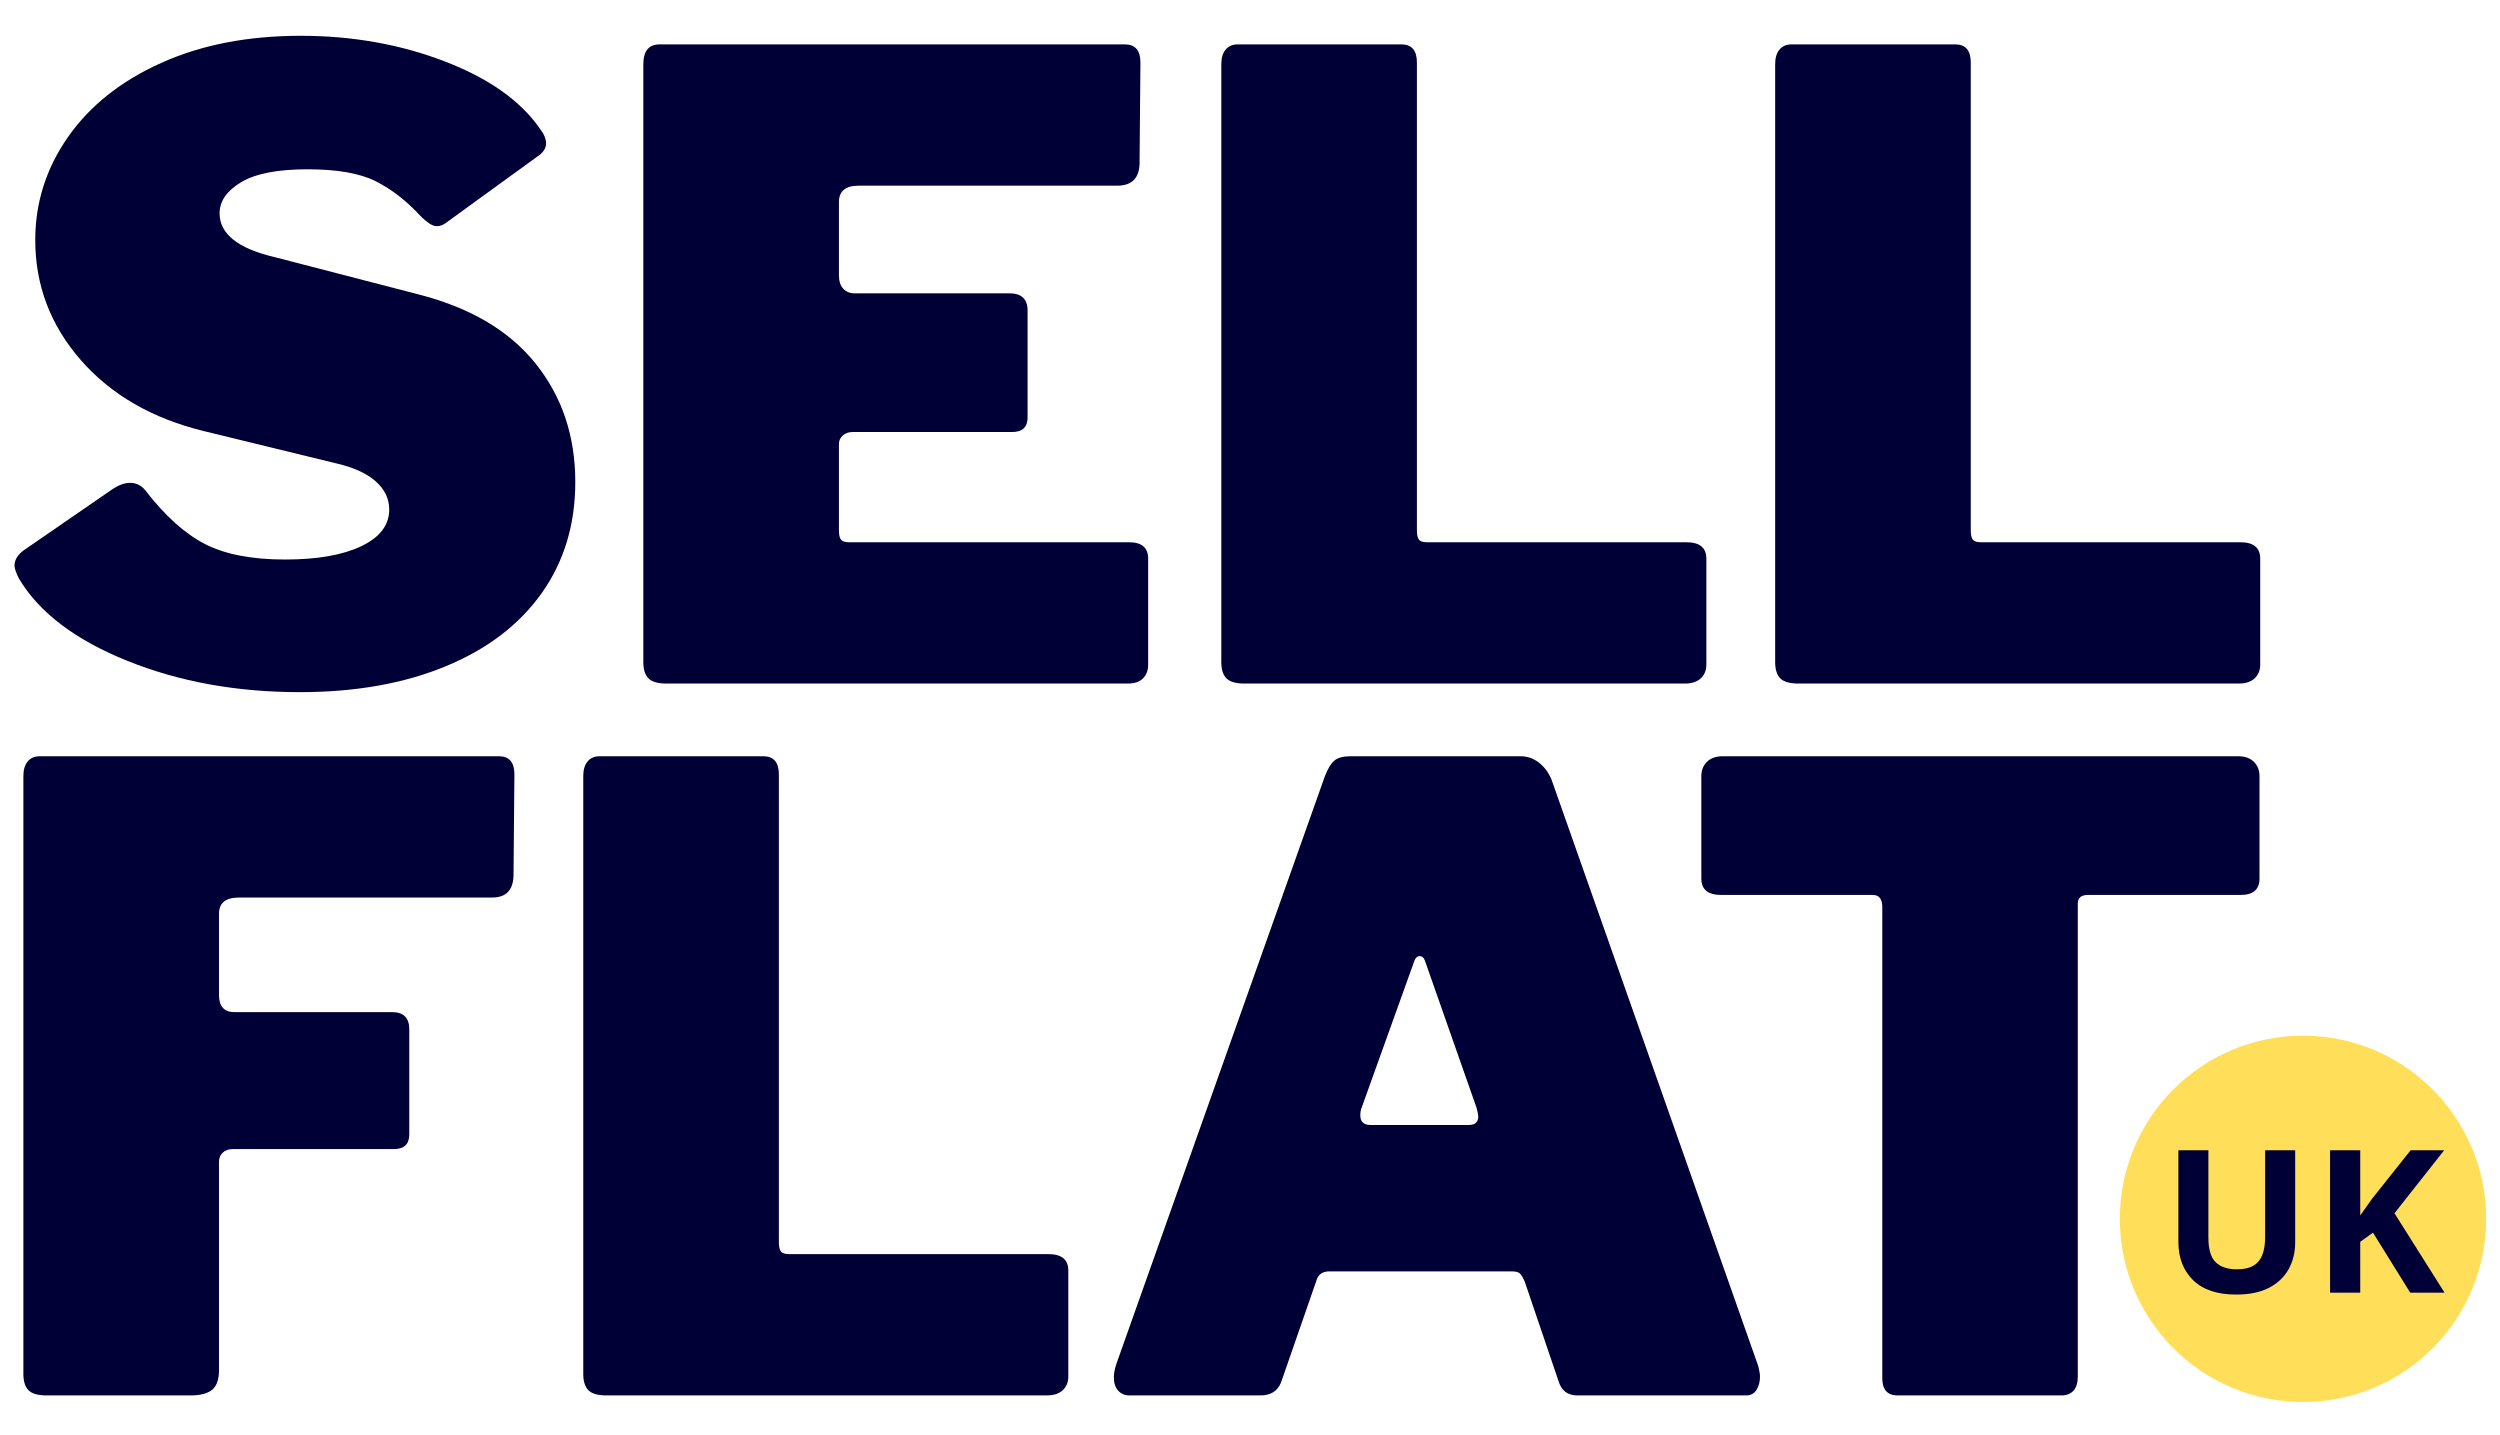
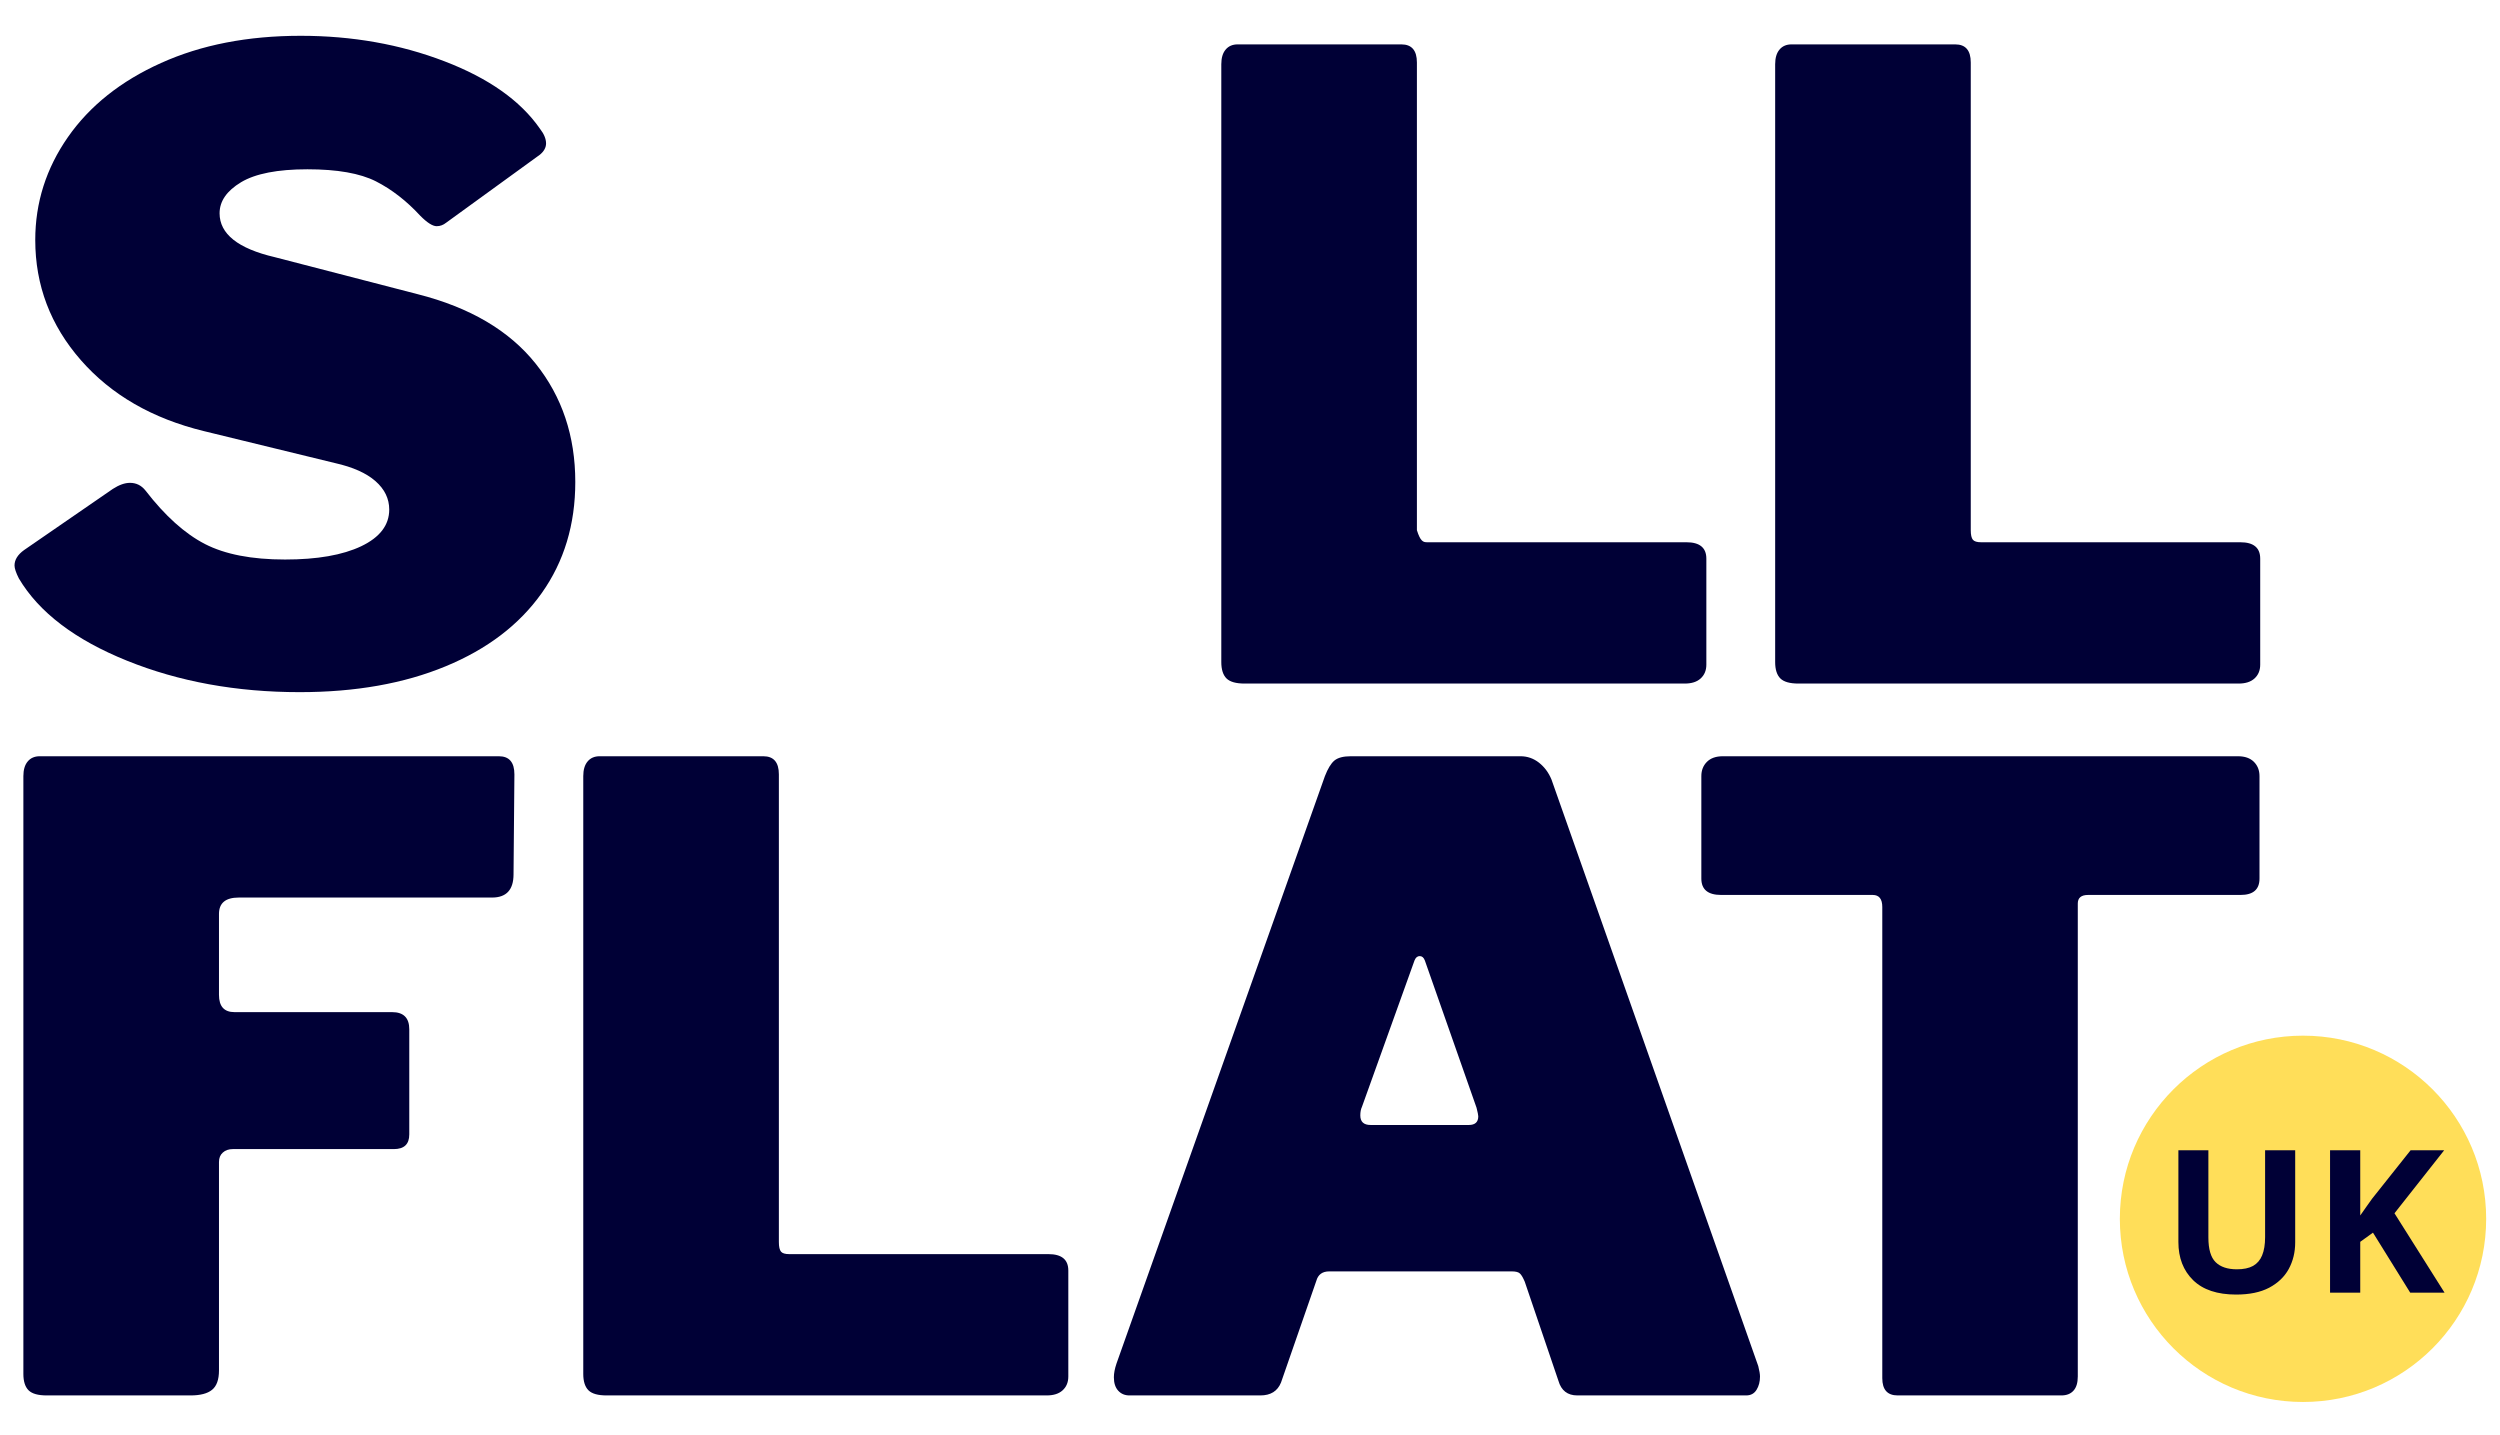
<svg xmlns="http://www.w3.org/2000/svg" width="540" zoomAndPan="magnify" viewBox="0 0 404.88 232.5" height="310" preserveAspectRatio="xMidYMid meet" version="1.2">
  <defs>
    <clipPath id="f2cd7ca832">
      <path d="M 343.355 167.777 L 402.699 167.777 L 402.699 227.121 L 343.355 227.121 Z M 343.355 167.777 " />
    </clipPath>
    <clipPath id="b4e6525071">
      <path d="M 373.027 167.777 C 356.641 167.777 343.355 181.062 343.355 197.449 C 343.355 213.836 356.641 227.121 373.027 227.121 C 389.414 227.121 402.699 213.836 402.699 197.449 C 402.699 181.062 389.414 167.777 373.027 167.777 Z M 373.027 167.777 " />
    </clipPath>
  </defs>
  <g id="508ba56287">
    <g style="fill:#000036;fill-opacity:1;">
      <g transform="translate(-3.523, 226.059)">
        <path style="stroke:none" d="M 7.25 -100.328 C 7.25 -101.359 7.484 -102.148 7.953 -102.703 C 8.422 -103.266 9.07 -103.547 9.906 -103.547 L 84.281 -103.547 C 85.957 -103.547 86.797 -102.566 86.797 -100.609 L 86.656 -84.422 C 86.656 -81.91 85.492 -80.656 83.172 -80.656 L 42.141 -80.656 C 40.004 -80.656 38.938 -79.77 38.938 -78 L 38.938 -64.891 C 38.938 -63.023 39.773 -62.094 41.453 -62.094 L 66.984 -62.094 C 68.836 -62.094 69.766 -61.164 69.766 -59.312 L 69.766 -42.281 C 69.766 -40.695 68.93 -39.906 67.266 -39.906 L 41.172 -39.906 C 40.516 -39.906 39.977 -39.719 39.562 -39.344 C 39.145 -38.977 38.938 -38.469 38.938 -37.812 L 38.938 -4.047 C 38.938 -2.555 38.562 -1.508 37.812 -0.906 C 37.07 -0.301 35.91 0 34.328 0 L 11.031 0 C 9.633 0 8.656 -0.273 8.094 -0.828 C 7.531 -1.391 7.25 -2.273 7.25 -3.484 Z M 7.25 -100.328 " />
      </g>
    </g>
    <g style="fill:#000036;fill-opacity:1;">
      <g transform="translate(87.179, 226.059)">
        <path style="stroke:none" d="M 7.25 -100.328 C 7.25 -101.359 7.484 -102.148 7.953 -102.703 C 8.422 -103.266 9.07 -103.547 9.906 -103.547 L 36.422 -103.547 C 38.098 -103.547 38.938 -102.566 38.938 -100.609 L 38.938 -24.844 C 38.938 -24.094 39.051 -23.578 39.281 -23.297 C 39.508 -23.023 39.953 -22.891 40.609 -22.891 L 82.609 -22.891 C 84.754 -22.891 85.828 -22.004 85.828 -20.234 L 85.828 -3.062 C 85.828 -2.133 85.52 -1.391 84.906 -0.828 C 84.301 -0.273 83.441 0 82.328 0 L 11.031 0 C 9.633 0 8.656 -0.273 8.094 -0.828 C 7.531 -1.391 7.25 -2.273 7.25 -3.484 Z M 7.25 -100.328 " />
      </g>
    </g>
    <g style="fill:#000036;fill-opacity:1;">
      <g transform="translate(176.904, 226.059)">
        <path style="stroke:none" d="M 6 0 C 5.258 0 4.656 -0.254 4.188 -0.766 C 3.719 -1.273 3.484 -2 3.484 -2.938 C 3.484 -3.582 3.625 -4.32 3.906 -5.156 L 37.672 -100.328 C 38.141 -101.535 38.648 -102.375 39.203 -102.844 C 39.766 -103.312 40.648 -103.547 41.859 -103.547 L 69.359 -103.547 C 70.473 -103.547 71.473 -103.195 72.359 -102.5 C 73.242 -101.801 73.914 -100.895 74.375 -99.781 L 107.875 -4.75 C 108.062 -4 108.156 -3.438 108.156 -3.062 C 108.156 -2.227 107.969 -1.508 107.594 -0.906 C 107.219 -0.301 106.66 0 105.922 0 L 78.562 0 C 76.977 0 75.957 -0.789 75.5 -2.375 L 70.047 -18.422 C 69.773 -19.066 69.52 -19.504 69.281 -19.734 C 69.051 -19.973 68.609 -20.094 67.953 -20.094 L 38.375 -20.094 C 37.258 -20.094 36.562 -19.582 36.281 -18.562 L 30.562 -2.094 C 30 -0.695 28.883 0 27.219 0 Z M 60.984 -43.812 C 62.004 -43.812 62.516 -44.281 62.516 -45.219 C 62.516 -45.406 62.422 -45.867 62.234 -46.609 L 53.859 -70.469 C 53.68 -70.938 53.406 -71.172 53.031 -71.172 C 52.656 -71.172 52.375 -70.938 52.188 -70.469 L 43.672 -46.75 C 43.492 -46.375 43.406 -45.91 43.406 -45.359 C 43.406 -44.328 43.961 -43.812 45.078 -43.812 Z M 60.984 -43.812 " />
      </g>
    </g>
    <g style="fill:#000036;fill-opacity:1;">
      <g transform="translate(271.651, 226.059)">
        <path style="stroke:none" d="M 3.906 -100.328 C 3.906 -101.266 4.207 -102.035 4.812 -102.641 C 5.414 -103.242 6.273 -103.547 7.391 -103.547 L 90.844 -103.547 C 91.957 -103.547 92.816 -103.242 93.422 -102.641 C 94.023 -102.035 94.328 -101.266 94.328 -100.328 L 94.328 -83.734 C 94.328 -81.961 93.305 -81.078 91.266 -81.078 L 66.562 -81.078 C 65.445 -81.078 64.891 -80.613 64.891 -79.688 L 64.891 -3.062 C 64.891 -2.039 64.656 -1.273 64.188 -0.766 C 63.727 -0.254 63.078 0 62.234 0 L 35.719 0 C 34.051 0 33.219 -0.93 33.219 -2.797 L 33.219 -79.125 C 33.219 -80.426 32.703 -81.078 31.672 -81.078 L 7.109 -81.078 C 4.973 -81.078 3.906 -81.961 3.906 -83.734 Z M 3.906 -100.328 " />
      </g>
    </g>
    <g style="fill:#000036;fill-opacity:1;">
      <g transform="translate(369.896, 226.059)">
        <path style="stroke:none" d="" />
      </g>
    </g>
    <g style="fill:#000036;fill-opacity:1;">
      <g transform="translate(-0.91, 110.737)">
        <path style="stroke:none" d="M 68.938 -75.781 C 66.707 -78.195 64.312 -80.055 61.75 -81.359 C 59.188 -82.66 55.488 -83.312 50.656 -83.312 C 45.82 -83.312 42.238 -82.613 39.906 -81.219 C 37.582 -79.82 36.422 -78.145 36.422 -76.188 C 36.422 -72.844 39.398 -70.473 45.359 -69.078 L 68.516 -63.078 C 76.984 -60.93 83.352 -57.18 87.625 -51.828 C 91.906 -46.484 94.047 -40.094 94.047 -32.656 C 94.047 -25.77 92.234 -19.77 88.609 -14.656 C 84.984 -9.539 79.797 -5.586 73.047 -2.797 C 66.305 -0.004 58.426 1.391 49.406 1.391 C 39.164 1.391 29.836 -0.305 21.422 -3.703 C 13.004 -7.098 7.164 -11.539 3.906 -17.031 C 3.438 -17.957 3.203 -18.656 3.203 -19.125 C 3.203 -20.051 3.719 -20.883 4.75 -21.625 L 19.125 -31.531 C 20.145 -32.188 21.07 -32.516 21.906 -32.516 C 22.926 -32.516 23.766 -32.098 24.422 -31.266 C 27.586 -27.172 30.797 -24.285 34.047 -22.609 C 37.305 -20.93 41.633 -20.094 47.031 -20.094 C 52.238 -20.094 56.352 -20.812 59.375 -22.25 C 62.395 -23.695 63.906 -25.676 63.906 -28.188 C 63.906 -29.957 63.16 -31.492 61.672 -32.797 C 60.191 -34.098 58.008 -35.07 55.125 -35.719 L 33.906 -40.891 C 25.531 -42.93 18.879 -46.766 13.953 -52.391 C 9.023 -58.023 6.562 -64.516 6.562 -71.859 C 6.562 -77.91 8.328 -83.469 11.859 -88.531 C 15.398 -93.602 20.426 -97.602 26.938 -100.531 C 33.445 -103.469 40.984 -104.938 49.547 -104.938 C 57.91 -104.938 65.676 -103.562 72.844 -100.812 C 80.008 -98.07 85.172 -94.426 88.328 -89.875 C 88.984 -89.031 89.312 -88.238 89.312 -87.5 C 89.312 -86.844 88.984 -86.238 88.328 -85.688 L 73.125 -74.656 C 72.656 -74.281 72.145 -74.094 71.594 -74.094 C 70.938 -74.094 70.051 -74.656 68.938 -75.781 Z M 68.938 -75.781 " />
      </g>
    </g>
    <g style="fill:#000036;fill-opacity:1;">
      <g transform="translate(96.909, 110.737)">
-         <path style="stroke:none" d="M 7.25 -100.328 C 7.25 -102.473 8.133 -103.547 9.906 -103.547 L 85.266 -103.547 C 86.941 -103.547 87.781 -102.566 87.781 -100.609 L 87.641 -84.422 C 87.641 -81.91 86.426 -80.656 84 -80.656 L 42.141 -80.656 C 40.004 -80.656 38.938 -79.77 38.938 -78 L 38.938 -66.141 C 38.938 -65.211 39.164 -64.492 39.625 -63.984 C 40.094 -63.473 40.703 -63.219 41.453 -63.219 L 66.562 -63.219 C 68.52 -63.219 69.5 -62.285 69.5 -60.422 L 69.5 -43.125 C 69.5 -41.539 68.66 -40.75 66.984 -40.75 L 41.172 -40.75 C 40.516 -40.75 39.977 -40.562 39.562 -40.188 C 39.145 -39.812 38.938 -39.348 38.938 -38.797 L 38.938 -24.844 C 38.938 -24.094 39.051 -23.578 39.281 -23.297 C 39.508 -23.023 39.953 -22.891 40.609 -22.891 L 85.953 -22.891 C 88.004 -22.891 89.031 -22.004 89.031 -20.234 L 89.031 -3.062 C 89.031 -2.133 88.75 -1.391 88.188 -0.828 C 87.633 -0.273 86.801 0 85.688 0 L 11.031 0 C 9.633 0 8.656 -0.273 8.094 -0.828 C 7.531 -1.391 7.25 -2.273 7.25 -3.484 Z M 7.25 -100.328 " />
-       </g>
+         </g>
    </g>
    <g style="fill:#000036;fill-opacity:1;">
      <g transform="translate(190.541, 110.737)">
-         <path style="stroke:none" d="M 7.25 -100.328 C 7.25 -101.359 7.484 -102.148 7.953 -102.703 C 8.422 -103.266 9.07 -103.547 9.906 -103.547 L 36.422 -103.547 C 38.098 -103.547 38.938 -102.566 38.938 -100.609 L 38.938 -24.844 C 38.938 -24.094 39.051 -23.578 39.281 -23.297 C 39.508 -23.023 39.953 -22.891 40.609 -22.891 L 82.609 -22.891 C 84.754 -22.891 85.828 -22.004 85.828 -20.234 L 85.828 -3.062 C 85.828 -2.133 85.52 -1.391 84.906 -0.828 C 84.301 -0.273 83.441 0 82.328 0 L 11.031 0 C 9.633 0 8.656 -0.273 8.094 -0.828 C 7.531 -1.391 7.25 -2.273 7.25 -3.484 Z M 7.25 -100.328 " />
+         <path style="stroke:none" d="M 7.25 -100.328 C 7.25 -101.359 7.484 -102.148 7.953 -102.703 C 8.422 -103.266 9.07 -103.547 9.906 -103.547 L 36.422 -103.547 C 38.098 -103.547 38.938 -102.566 38.938 -100.609 L 38.938 -24.844 C 39.508 -23.023 39.953 -22.891 40.609 -22.891 L 82.609 -22.891 C 84.754 -22.891 85.828 -22.004 85.828 -20.234 L 85.828 -3.062 C 85.828 -2.133 85.52 -1.391 84.906 -0.828 C 84.301 -0.273 83.441 0 82.328 0 L 11.031 0 C 9.633 0 8.656 -0.273 8.094 -0.828 C 7.531 -1.391 7.25 -2.273 7.25 -3.484 Z M 7.25 -100.328 " />
      </g>
    </g>
    <g style="fill:#000036;fill-opacity:1;">
      <g transform="translate(280.266, 110.737)">
        <path style="stroke:none" d="M 7.25 -100.328 C 7.25 -101.359 7.484 -102.148 7.953 -102.703 C 8.422 -103.266 9.07 -103.547 9.906 -103.547 L 36.422 -103.547 C 38.098 -103.547 38.938 -102.566 38.938 -100.609 L 38.938 -24.844 C 38.938 -24.094 39.051 -23.578 39.281 -23.297 C 39.508 -23.023 39.953 -22.891 40.609 -22.891 L 82.609 -22.891 C 84.754 -22.891 85.828 -22.004 85.828 -20.234 L 85.828 -3.062 C 85.828 -2.133 85.52 -1.391 84.906 -0.828 C 84.301 -0.273 83.441 0 82.328 0 L 11.031 0 C 9.633 0 8.656 -0.273 8.094 -0.828 C 7.531 -1.391 7.25 -2.273 7.25 -3.484 Z M 7.25 -100.328 " />
      </g>
    </g>
    <g style="fill:#000036;fill-opacity:1;">
      <g transform="translate(369.994, 110.737)">
        <path style="stroke:none" d="" />
      </g>
    </g>
    <g clip-rule="nonzero" clip-path="url(#f2cd7ca832)">
      <g clip-rule="nonzero" clip-path="url(#b4e6525071)">
        <path style=" stroke:none;fill-rule:nonzero;fill:#ffde59;fill-opacity:1;" d="M 343.355 167.777 L 402.699 167.777 L 402.699 227.121 L 343.355 227.121 Z M 343.355 167.777 " />
      </g>
    </g>
    <g style="fill:#000036;fill-opacity:1;">
      <g transform="translate(350.089, 209.408)">
        <path style="stroke:none" d="M 21.672 -23.062 L 21.672 -8.141 C 21.672 -6.547 21.32 -5.109 20.625 -3.828 C 19.926 -2.555 18.867 -1.547 17.453 -0.797 C 16.035 -0.055 14.254 0.312 12.109 0.312 C 9.055 0.312 6.734 -0.461 5.141 -2.016 C 3.547 -3.578 2.75 -5.641 2.75 -8.203 L 2.75 -23.062 L 7.609 -23.062 L 7.609 -8.938 C 7.609 -7.039 8 -5.707 8.781 -4.938 C 9.562 -4.164 10.711 -3.781 12.234 -3.781 C 13.305 -3.781 14.176 -3.961 14.844 -4.328 C 15.508 -4.703 16 -5.27 16.312 -6.031 C 16.633 -6.801 16.797 -7.781 16.797 -8.969 L 16.797 -23.062 Z M 21.672 -23.062 " />
      </g>
    </g>
    <g style="fill:#000036;fill-opacity:1;">
      <g transform="translate(374.502, 209.408)">
        <path style="stroke:none" d="M 21.453 0 L 15.891 0 L 9.859 -9.719 L 7.797 -8.234 L 7.797 0 L 2.906 0 L 2.906 -23.062 L 7.797 -23.062 L 7.797 -12.5 C 8.117 -12.957 8.438 -13.41 8.75 -13.859 C 9.062 -14.316 9.383 -14.77 9.719 -15.219 L 15.953 -23.062 L 21.391 -23.062 L 13.344 -12.859 Z M 21.453 0 " />
      </g>
    </g>
    <g style="fill:#000036;fill-opacity:1;">
      <g transform="translate(395.952, 209.408)">
        <path style="stroke:none" d="" />
      </g>
    </g>
  </g>
</svg>